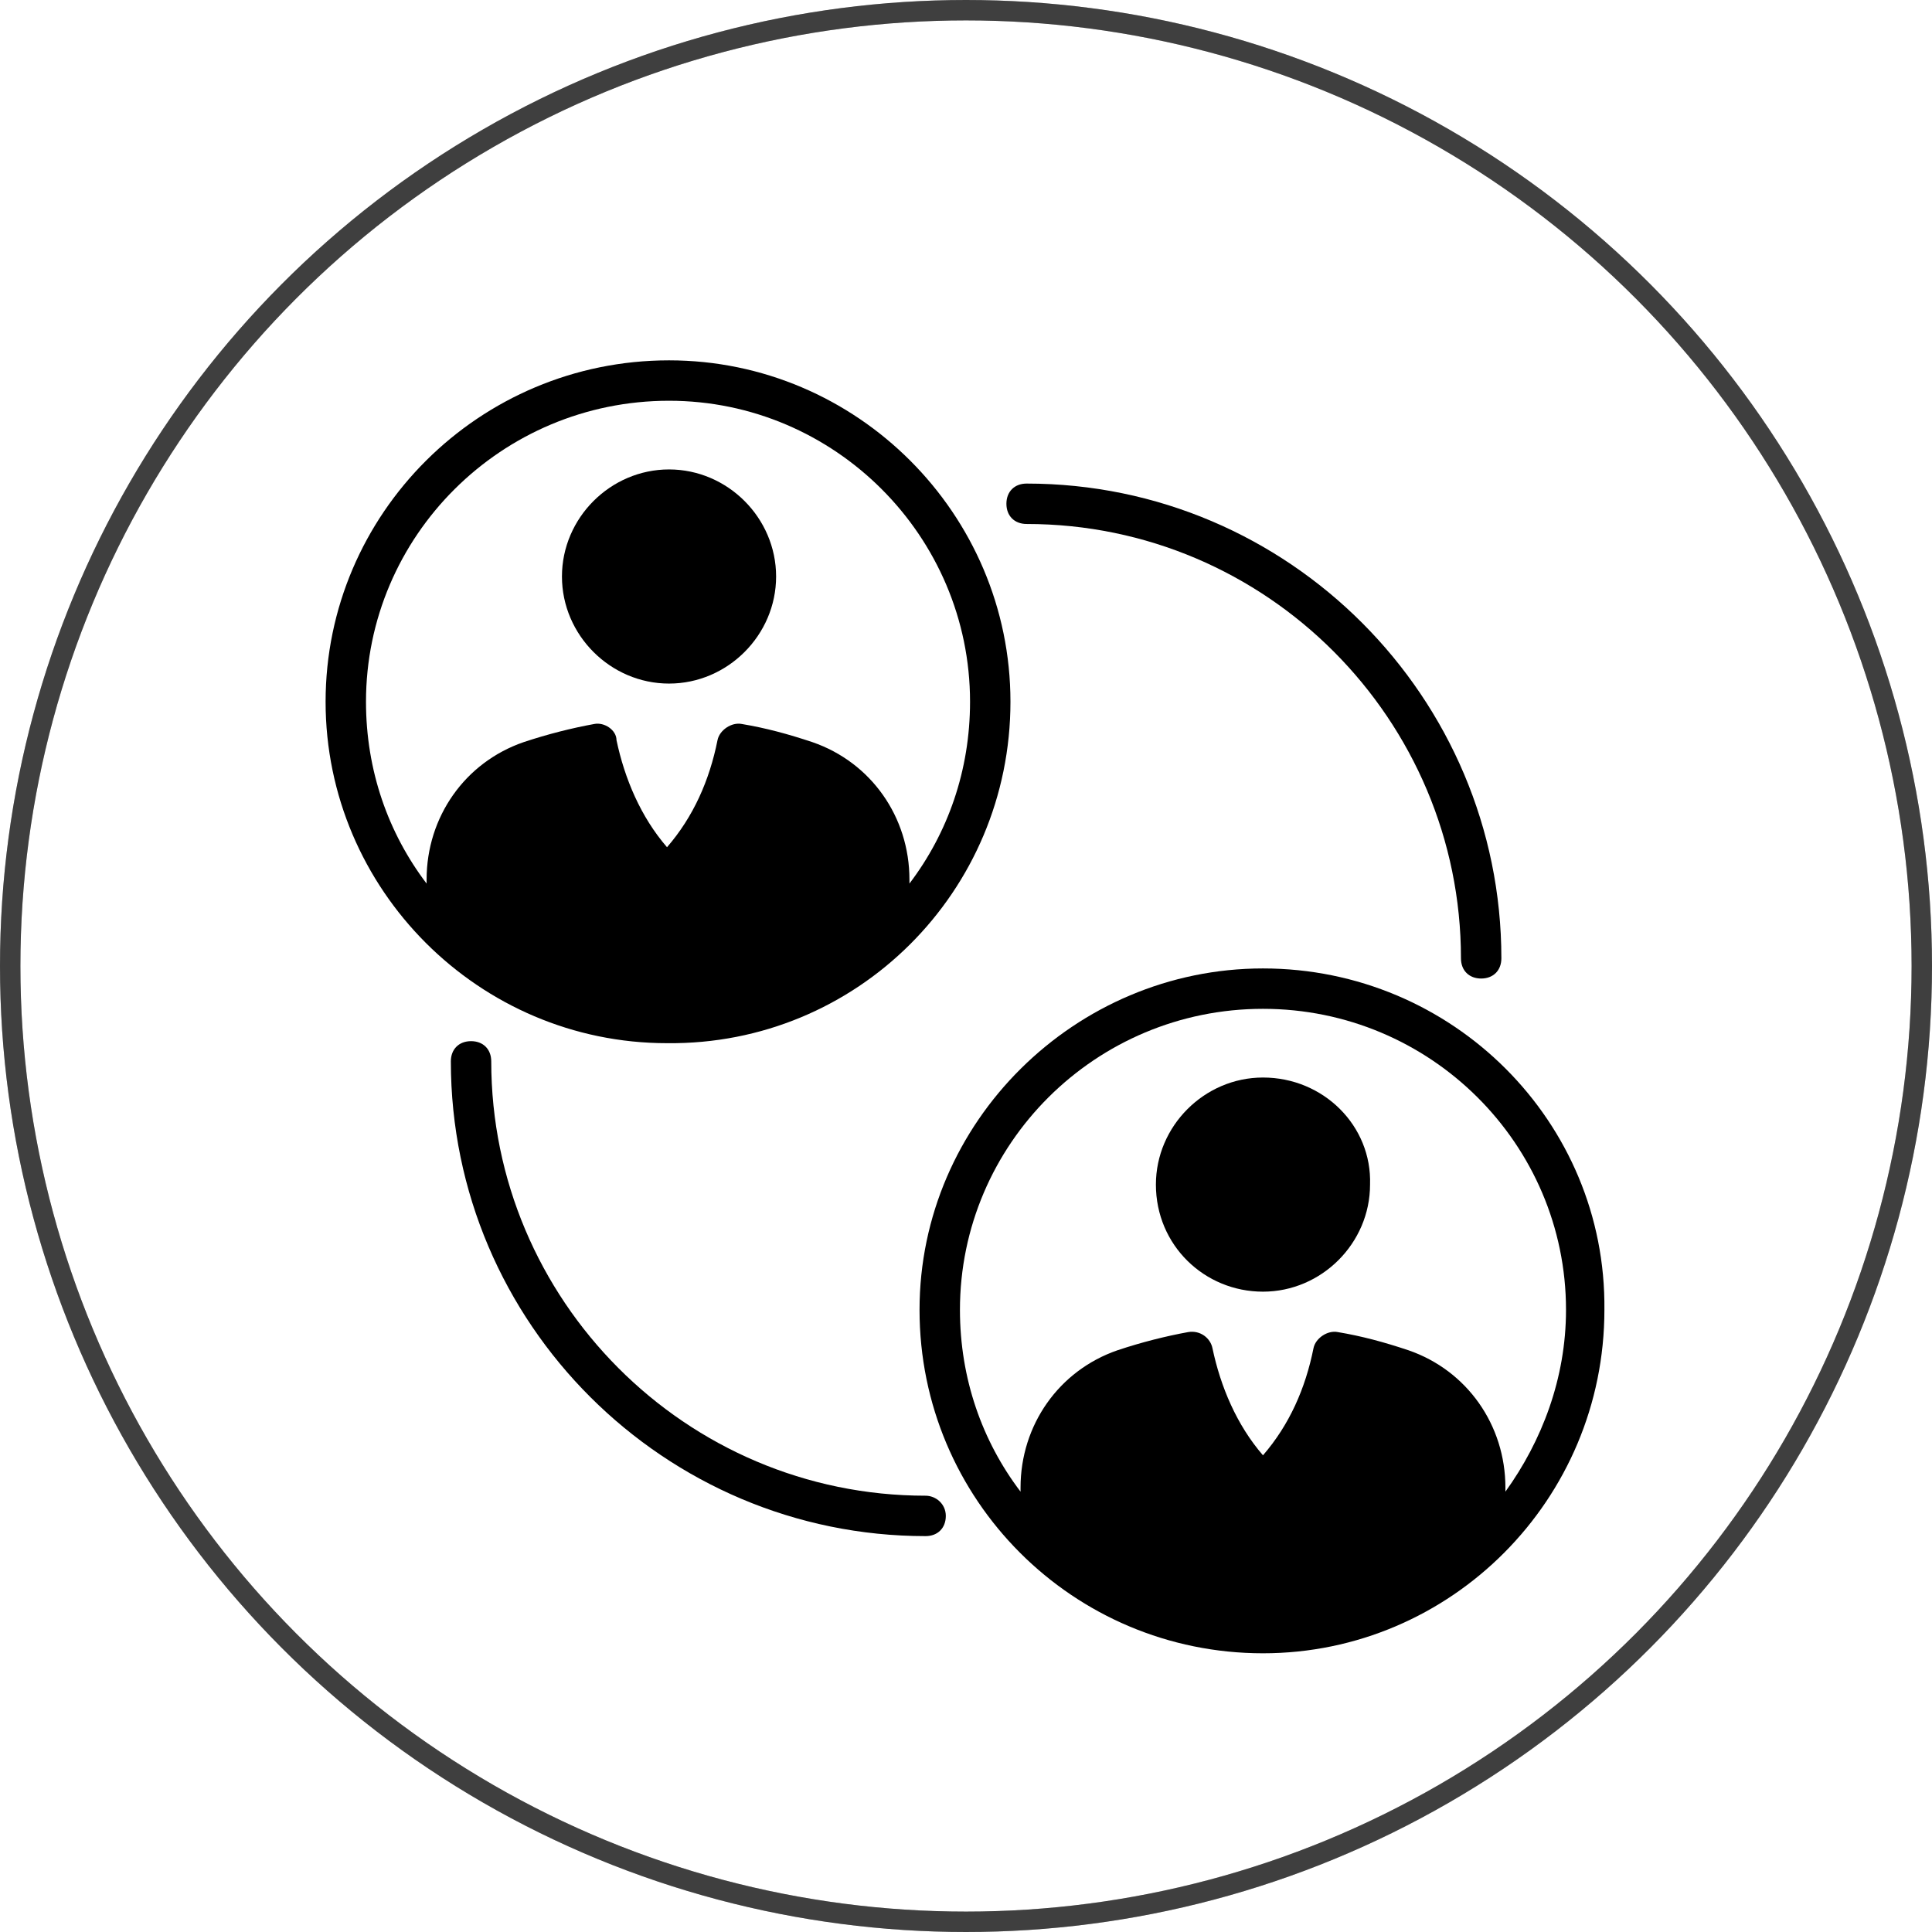
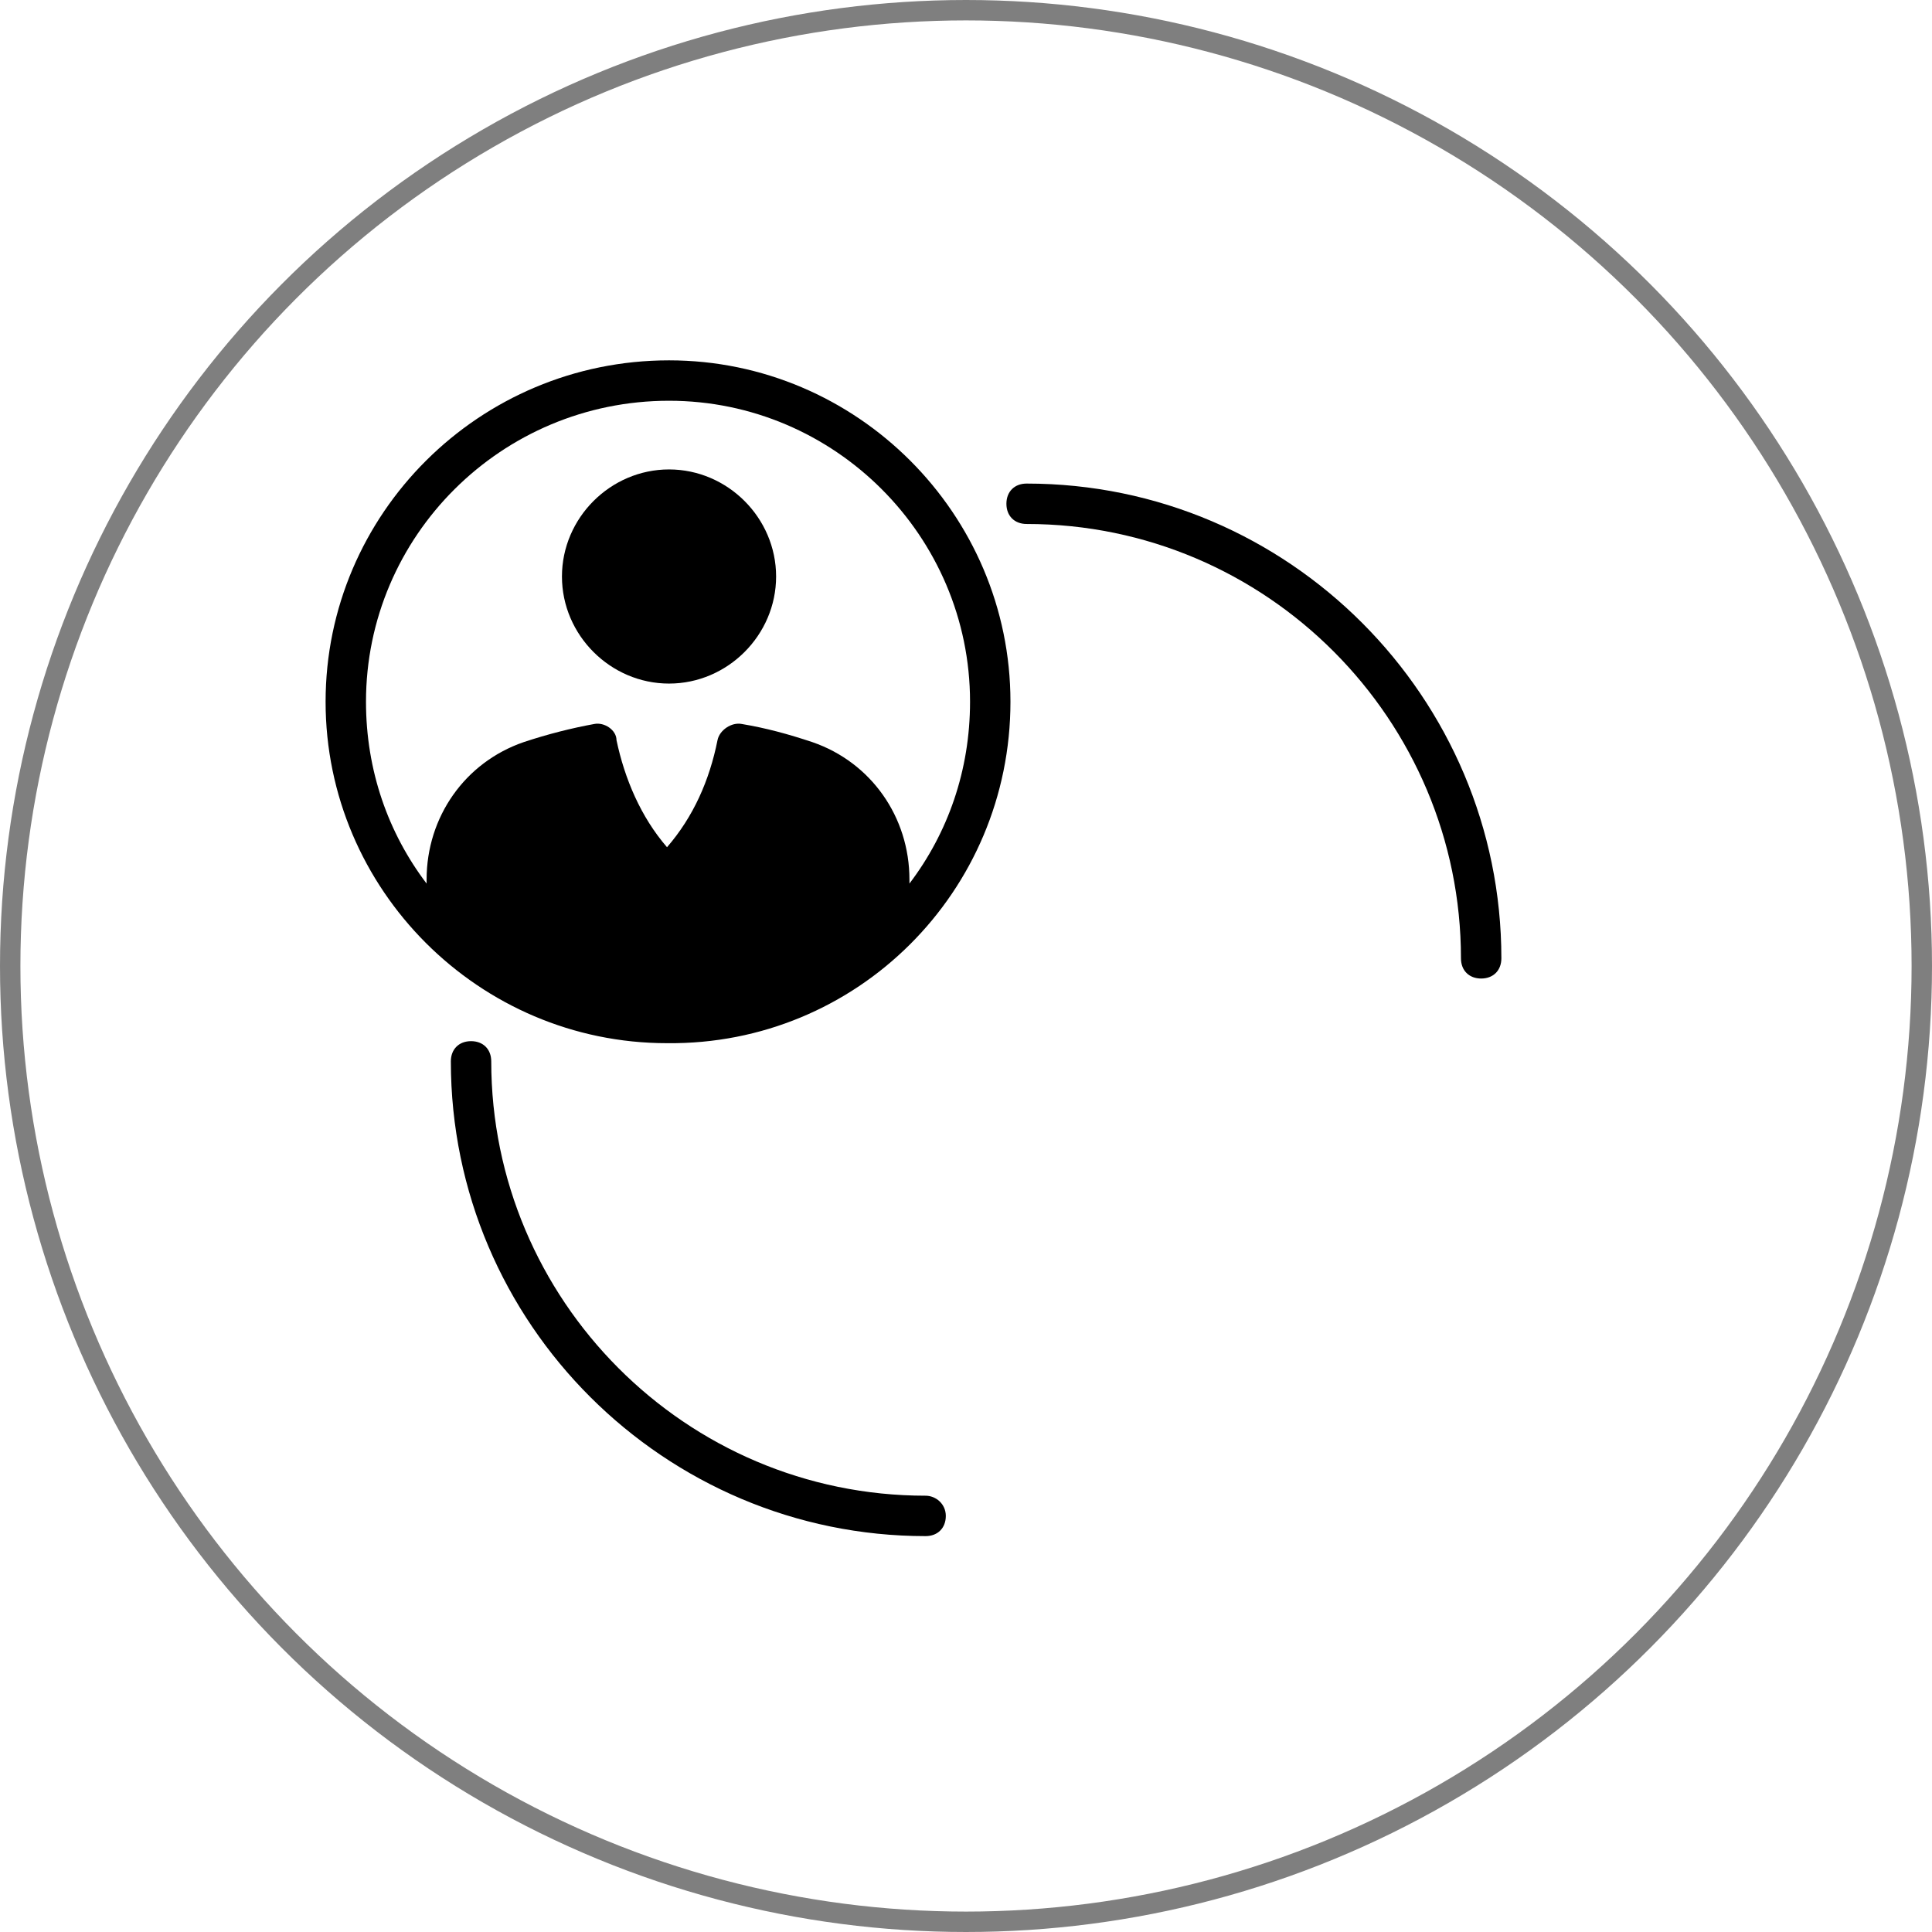
<svg xmlns="http://www.w3.org/2000/svg" width="142" height="142" viewBox="0 0 142 142" fill="none">
-   <circle cx="71" cy="71" r="70.25" stroke="black" stroke-opacity="0.5" stroke-width="1.5" />
  <path d="M75.455 38.512C93.124 38.512 107.379 52.915 107.379 70.436C107.379 71.327 107.973 71.921 108.864 71.921C109.755 71.921 110.349 71.327 110.349 70.436C110.349 51.282 94.758 35.542 75.455 35.542C74.564 35.542 73.97 36.136 73.97 37.027C73.97 37.918 74.564 38.512 75.455 38.512Z" fill="black" />
  <path d="M68.031 109.933C50.361 109.933 36.106 95.53 36.106 78.009C36.106 77.118 35.513 76.524 34.622 76.524C33.731 76.524 33.137 77.118 33.137 78.009C33.137 97.312 48.876 112.903 68.031 112.903C68.922 112.903 69.516 112.309 69.516 111.418C69.516 110.527 68.773 109.933 68.031 109.933Z" fill="black" />
-   <path d="M92.828 71.179C79.019 71.179 67.585 82.464 67.585 96.273C67.585 110.23 78.87 121.515 92.828 121.515C106.637 121.515 117.922 110.23 117.922 96.273C118.07 82.464 106.785 71.179 92.828 71.179ZM110.646 109.636V109.339C110.646 104.736 107.825 100.727 103.519 99.243C101.737 98.648 100.103 98.203 98.322 97.906C97.579 97.758 96.688 98.352 96.54 99.094C95.946 102.064 94.758 104.736 92.828 106.964C90.897 104.736 89.709 101.915 89.115 99.094C88.967 98.352 88.225 97.758 87.334 97.906C85.7 98.203 83.918 98.648 82.137 99.243C77.831 100.727 75.009 104.736 75.009 109.339V109.636C72.188 105.924 70.555 101.321 70.555 96.273C70.555 84.097 80.503 74.148 92.828 74.148C105.152 74.148 115.1 84.097 115.1 96.273C115.1 101.321 113.319 105.924 110.646 109.636Z" fill="black" />
-   <path d="M92.828 79.197C88.522 79.197 84.958 82.761 84.958 87.067C84.958 91.521 88.522 94.936 92.828 94.936C97.134 94.936 100.697 91.373 100.697 87.067C100.846 82.761 97.282 79.197 92.828 79.197Z" fill="black" />
  <path d="M74.267 51.579C74.267 37.77 62.982 26.485 49.173 26.485C35.215 26.485 23.931 37.77 23.931 51.579C23.931 65.388 35.215 76.673 49.025 76.673C62.982 76.821 74.267 65.536 74.267 51.579ZM43.679 53.212C42.046 53.509 40.264 53.955 38.482 54.548C34.176 56.033 31.355 60.042 31.355 64.645V64.942C28.534 61.23 26.9 56.627 26.9 51.579C26.9 39.403 36.849 29.455 49.173 29.455C61.349 29.455 71.297 39.403 71.297 51.579C71.297 56.627 69.664 61.23 66.843 64.942V64.645C66.843 60.042 64.022 56.033 59.715 54.548C57.934 53.955 56.3 53.509 54.519 53.212C53.776 53.064 52.885 53.658 52.737 54.4C52.143 57.37 50.955 60.042 49.025 62.27C47.094 60.042 45.906 57.221 45.312 54.4C45.312 53.658 44.422 53.064 43.679 53.212Z" fill="black" />
  <path d="M57.043 42.373C57.043 38.067 53.479 34.503 49.173 34.503C44.867 34.503 41.303 38.067 41.303 42.373C41.303 46.679 44.867 50.242 49.173 50.242C53.479 50.242 57.043 46.679 57.043 42.373Z" fill="black" />
  <circle cx="71" cy="71" r="70.25" stroke="black" stroke-opacity="0.5" stroke-width="1.5" />
</svg>